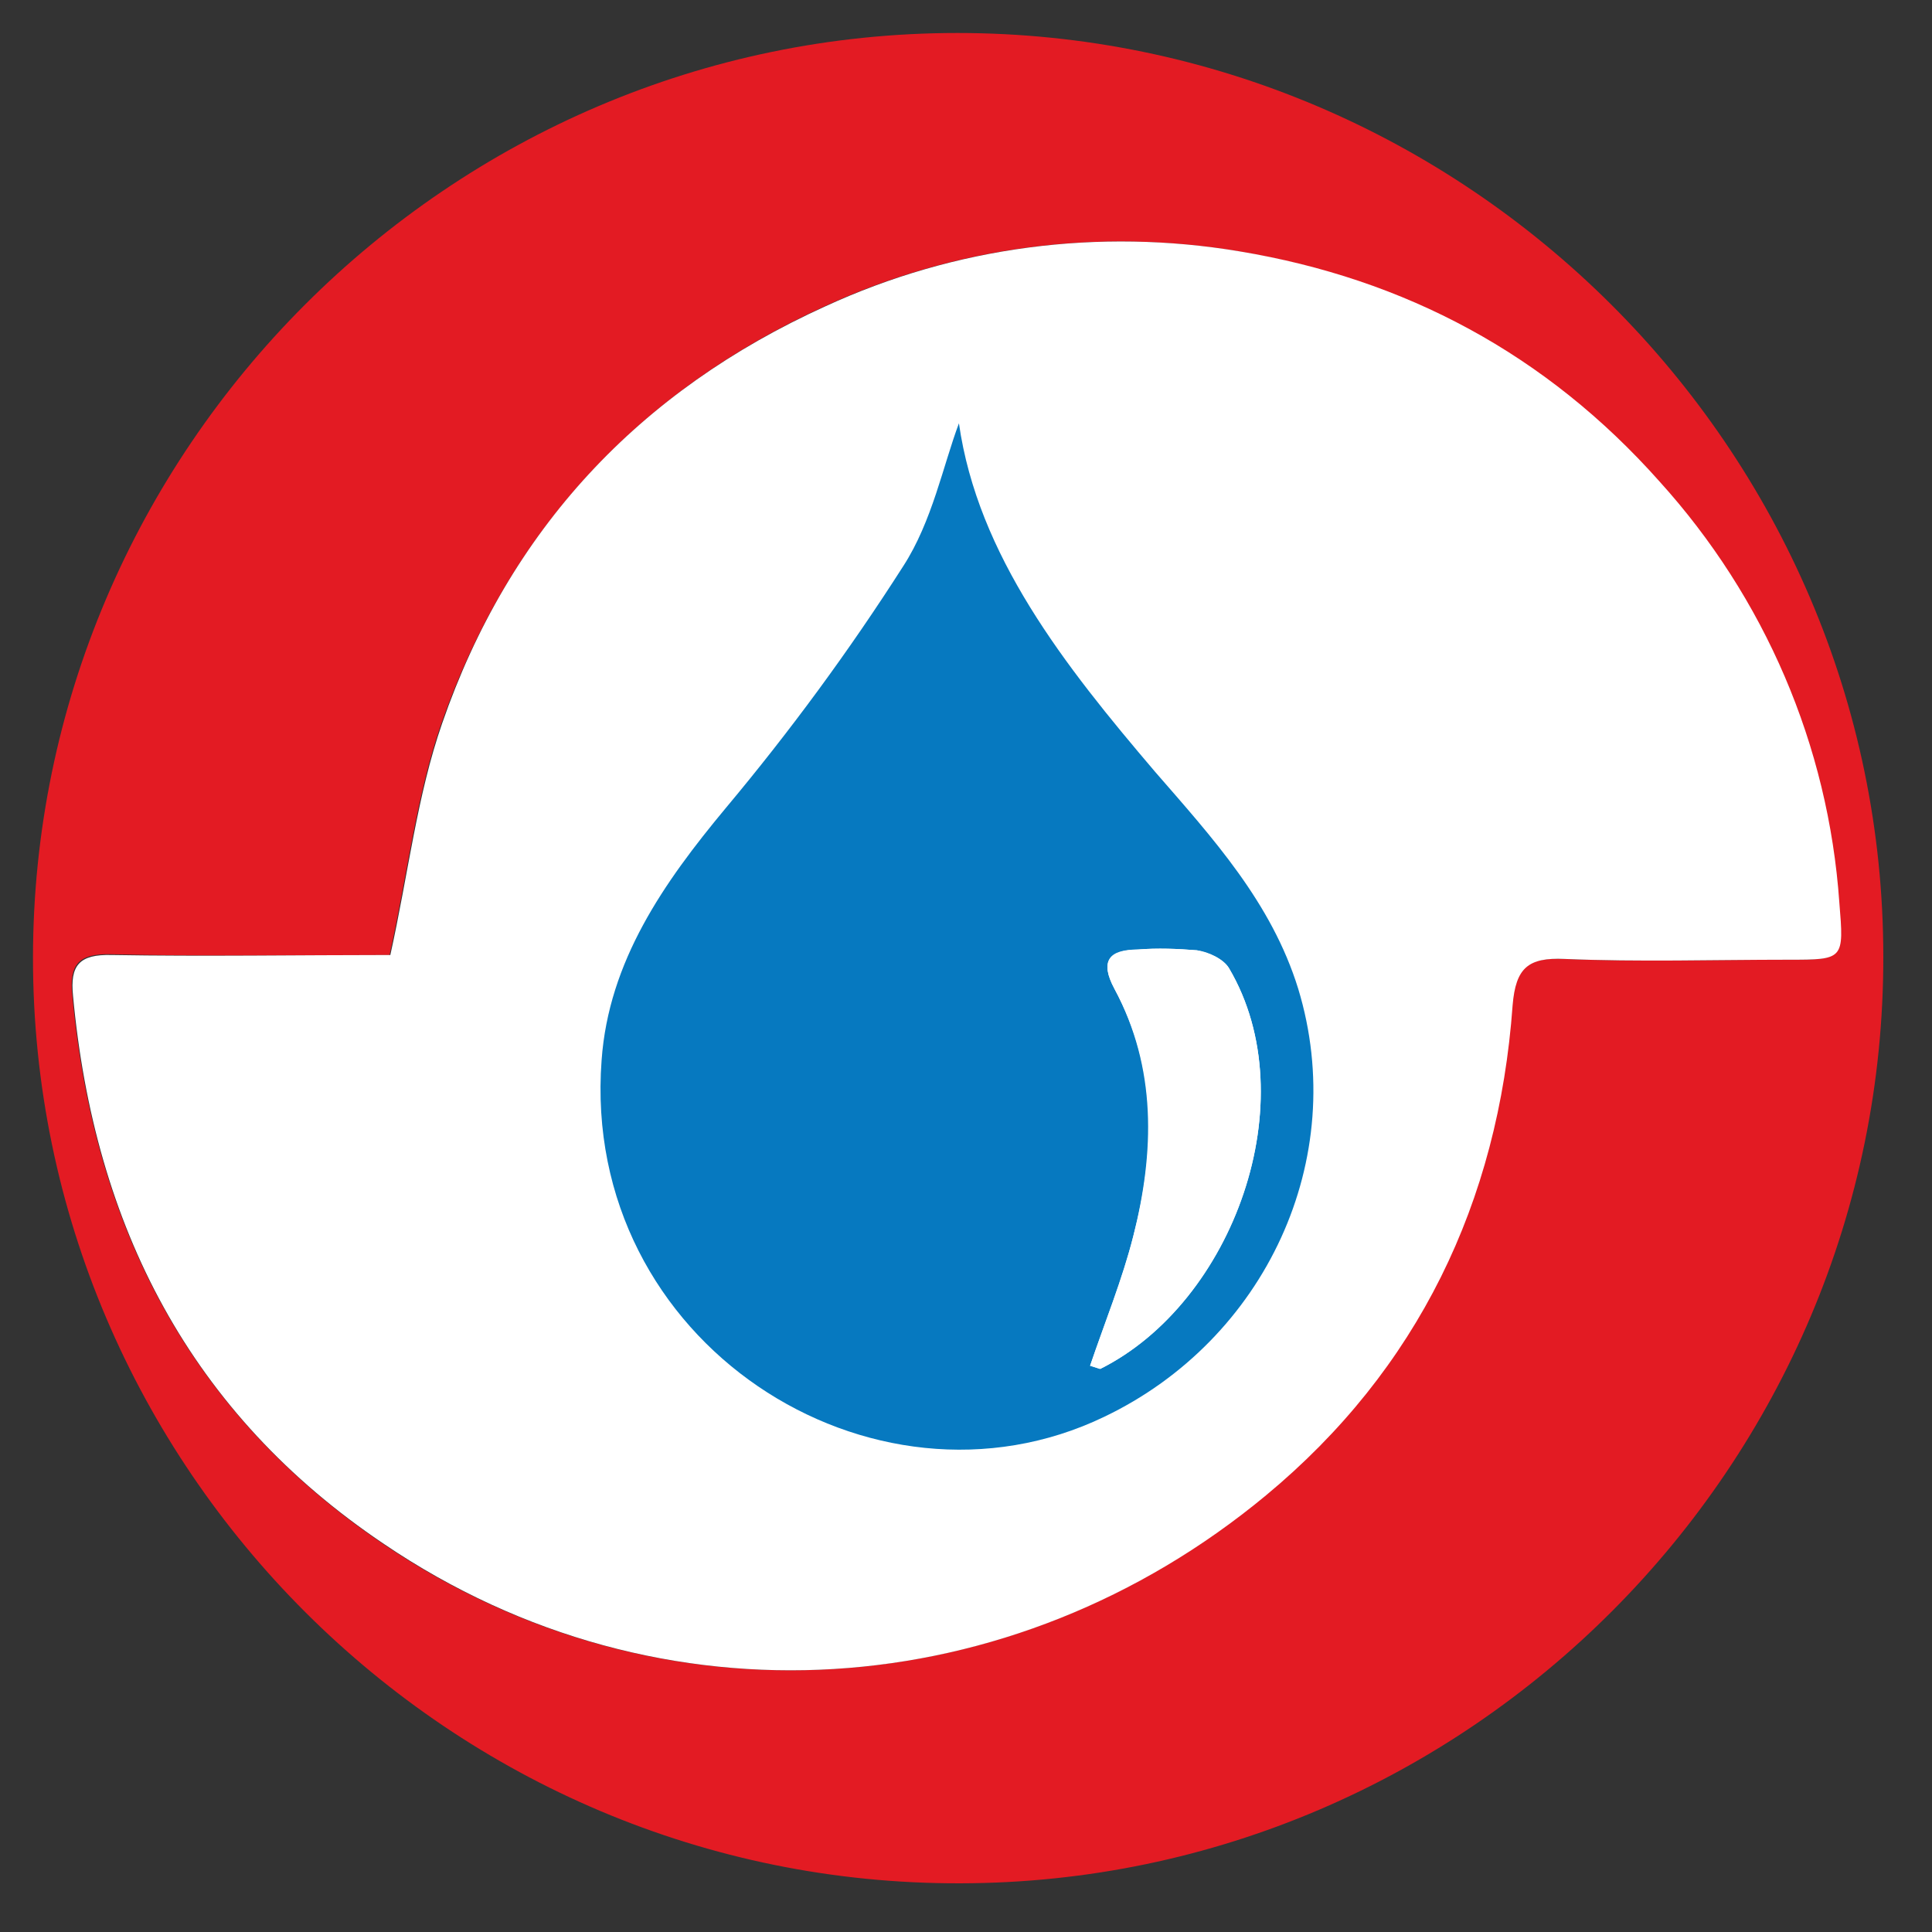
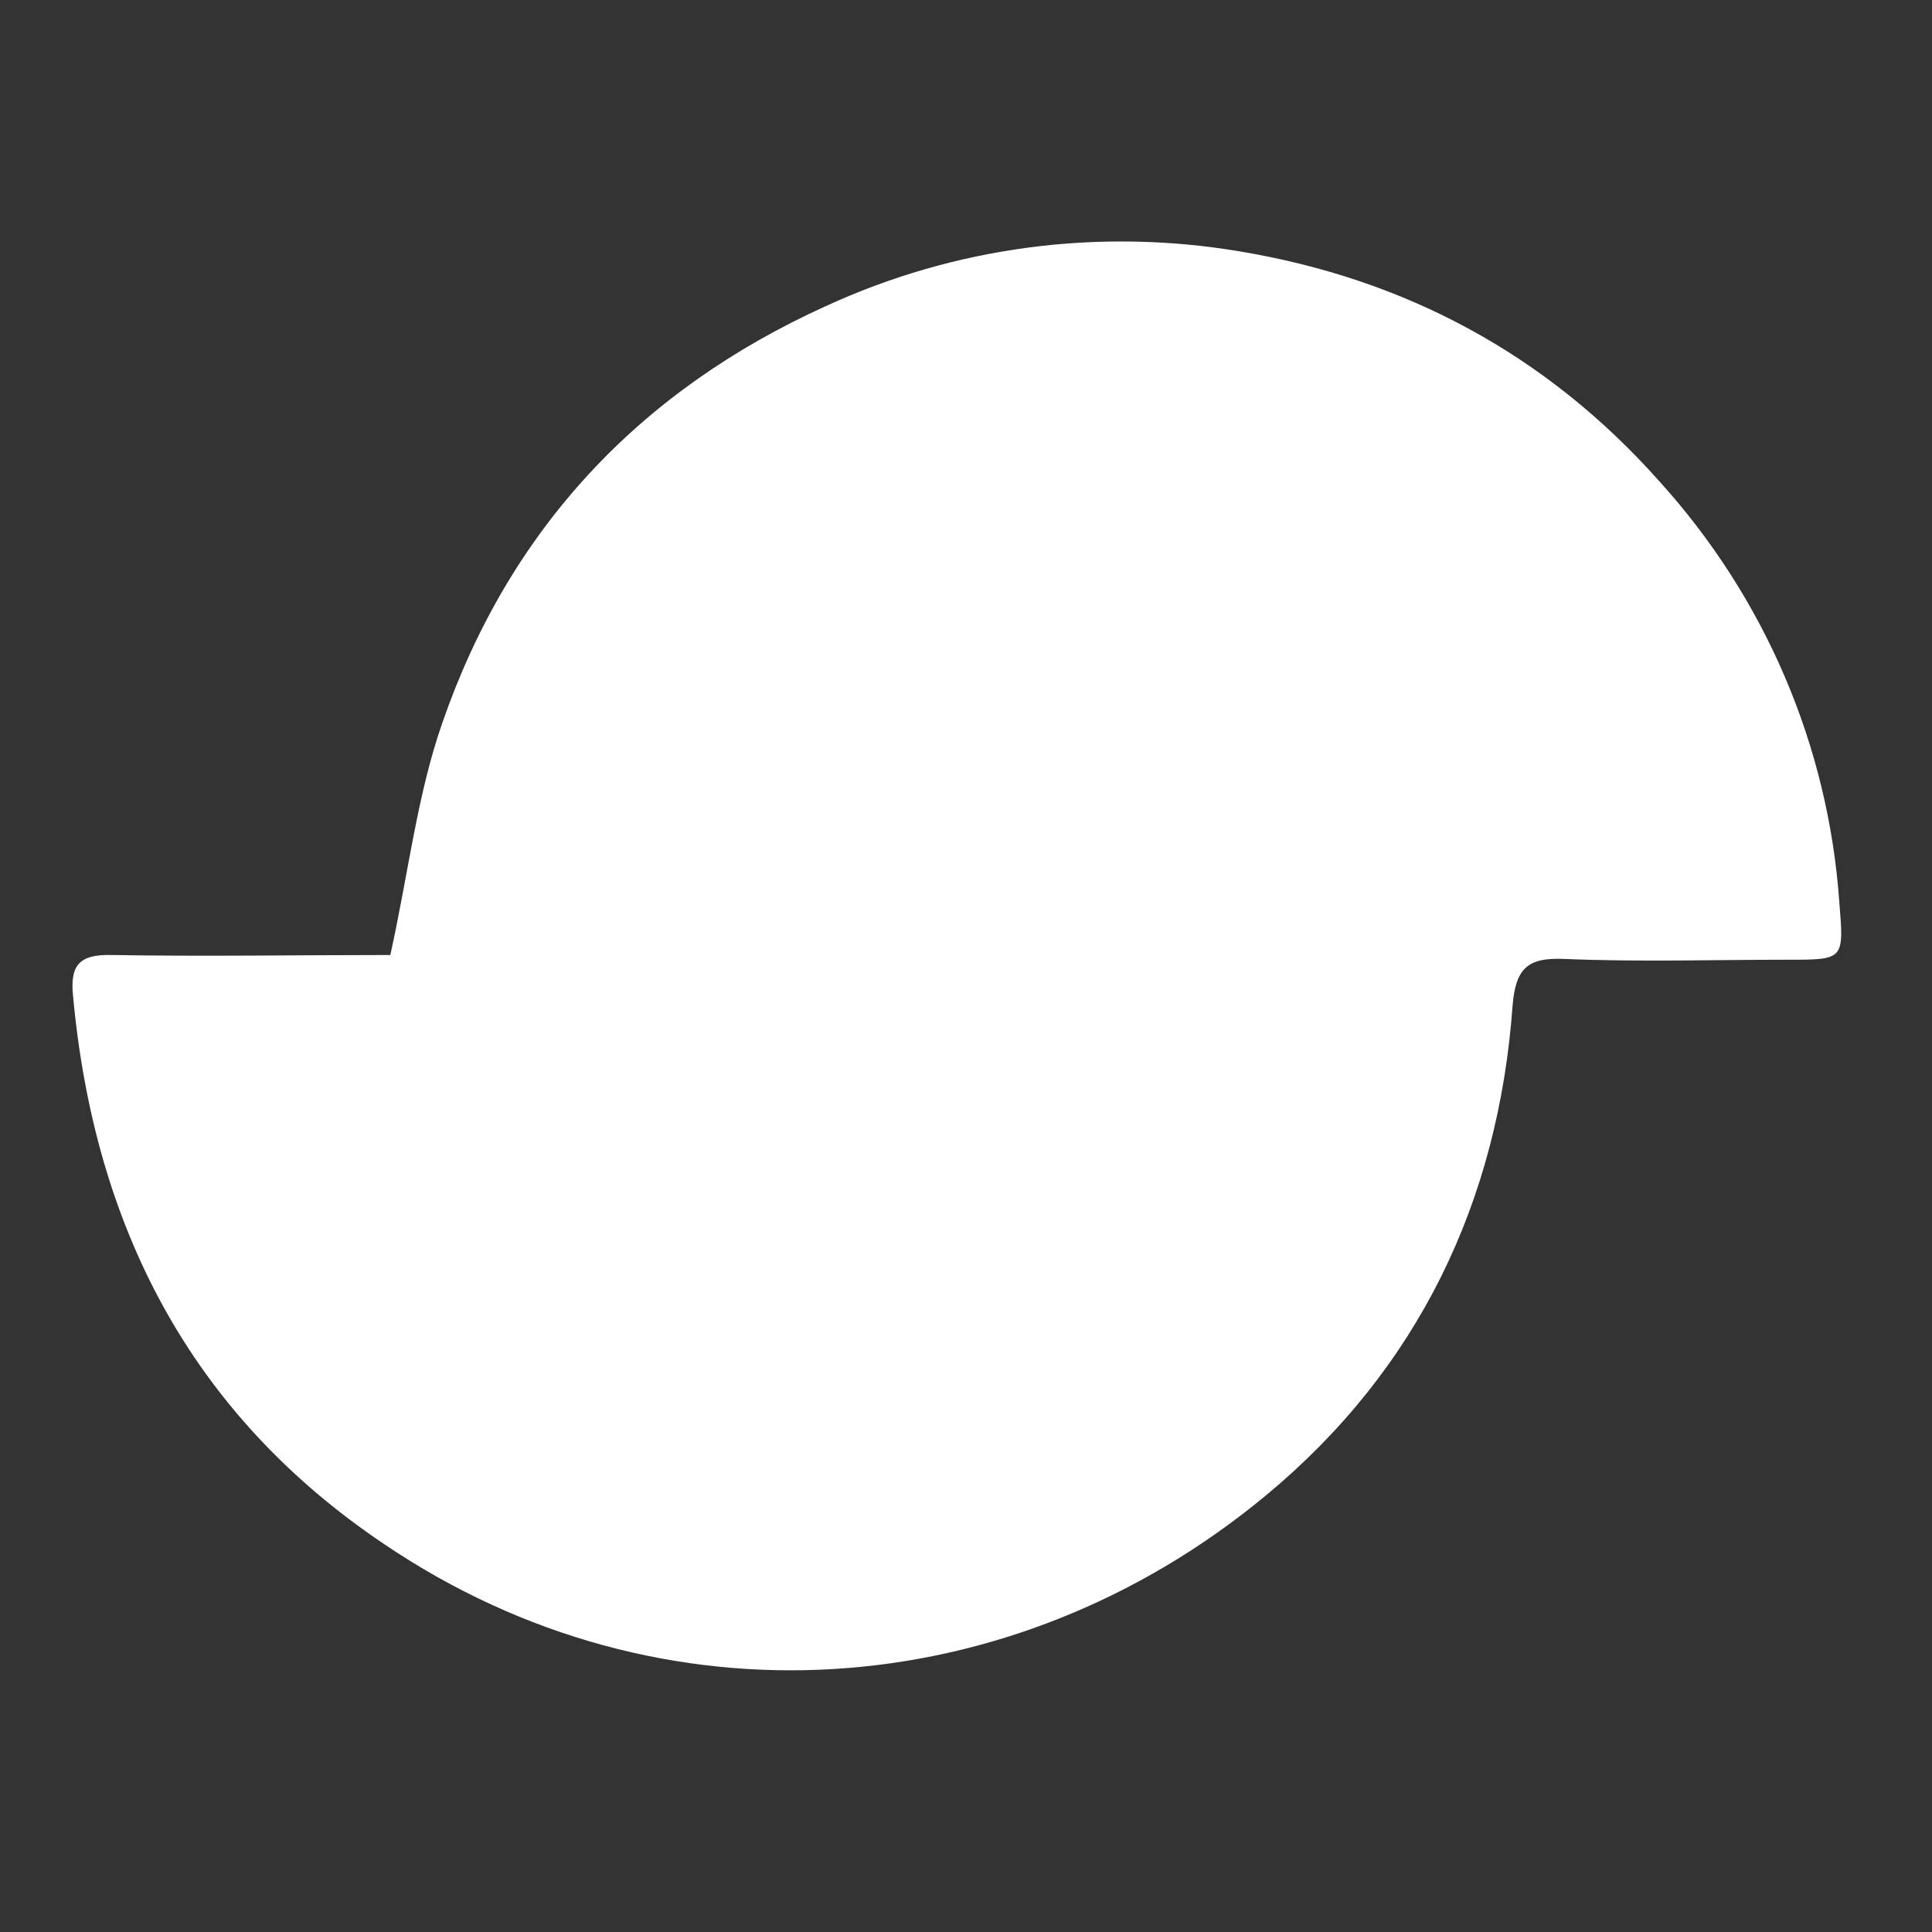
<svg xmlns="http://www.w3.org/2000/svg" version="1.1" id="Layer_1" x="0px" y="0px" viewBox="0 0 246 246" style="enable-background:new 0 0 246 246;" xml:space="preserve">
  <rect x="0" y="0" width="246" height="246" fill="#333333" stroke="none" />
  <style type="text/css">
	.st0{fill:#E31B23;}
	.st1{fill:#FFFFFF;}
	.st2{fill:#0679C0;}
</style>
  <g>
-     <path class="st0" d="M239.8,121.8c0.1,64.8-52.8,117.9-117.5,118C57.4,240,4.2,186.9,4.2,122C4.2,57.3,57.2,4.2,121.9,4.2   S239.8,57.1,239.8,121.8z M49.6,121.6c-11.5,0-23.5,0.2-35.5-0.1c-4.1-0.1-5.3,1.3-4.9,5.2c2.7,29.3,14.9,53.2,39.6,69.9   c35.3,23.9,80.1,20.6,112.3-6.2c19.3-16,29.6-37.3,31.4-62.4c0.3-4.8,1.9-6.1,6.6-5.9c9.5,0.4,19,0.1,28.5,0.1c7.1,0,7.1,0,6.5-7.3   c-1.4-19.9-9.4-38.8-22.9-53.5c-14.4-16.3-32.4-25.8-53.5-29.4c-17.9-3-36.2-0.6-52.7,7C81.3,49.8,64.8,67.6,56.2,92.1   C53,101.3,51.9,111.2,49.6,121.6z" />
    <path class="st1" d="M49.7,121.6c2.3-10.4,3.4-20.3,6.6-29.5c8.5-24.6,25-42.3,48.8-53.1c16.5-7.6,34.8-10,52.7-7   c21.1,3.5,39.1,13.1,53.5,29.3c13.4,14.8,21.5,33.6,22.9,53.6c0.6,7.3,0.6,7.3-6.5,7.3c-9.5,0-19,0.3-28.5-0.1   c-4.6-0.2-6.2,1.1-6.6,5.9c-1.8,25.1-12.1,46.4-31.4,62.4c-32.3,26.8-77,30.1-112.3,6.2C24.2,180,12,156.1,9.3,126.8   c-0.4-3.9,0.8-5.3,4.9-5.2C26.1,121.8,38.1,121.6,49.7,121.6z" />
-     <path class="st2" d="M122.1,53.9c2.4,16.8,13.4,30.8,25,44.4c7.3,8.4,14.8,16.6,18.2,27.6c6.6,21.7-4.2,44.7-24.7,54.5   c-29.5,14.2-66.7-9.4-64-45.4c0.9-12.6,7.9-22.6,15.8-32.1c8.2-9.8,15.7-20,22.6-30.8C118.7,66.4,120.1,59.2,122.1,53.9z    M138.8,173.9c1,0.3,1.2,0.4,1.3,0.4c16.9-8.4,26.3-34.2,16.4-51c-0.7-1.2-2.6-2-4.1-2.3c-2.5-0.2-5-0.3-7.5-0.1   c-3.7,0-4.9,1.4-3,5c5.4,10.1,5.1,20.8,2.4,31.5C142.9,162.9,140.7,168.3,138.8,173.9L138.8,173.9z" />
    <path class="st1" d="M138.8,173.9c1.9-5.6,4.1-10.9,5.5-16.5c2.8-10.7,3.1-21.4-2.4-31.5c-1.9-3.5-0.7-4.9,3-5   c2.5-0.2,5-0.1,7.5,0.1c1.5,0.2,3.4,1.1,4.1,2.3c9.9,16.8,0.5,42.5-16.4,51C140,174.3,139.8,174.2,138.8,173.9z" />
  </g>
</svg>